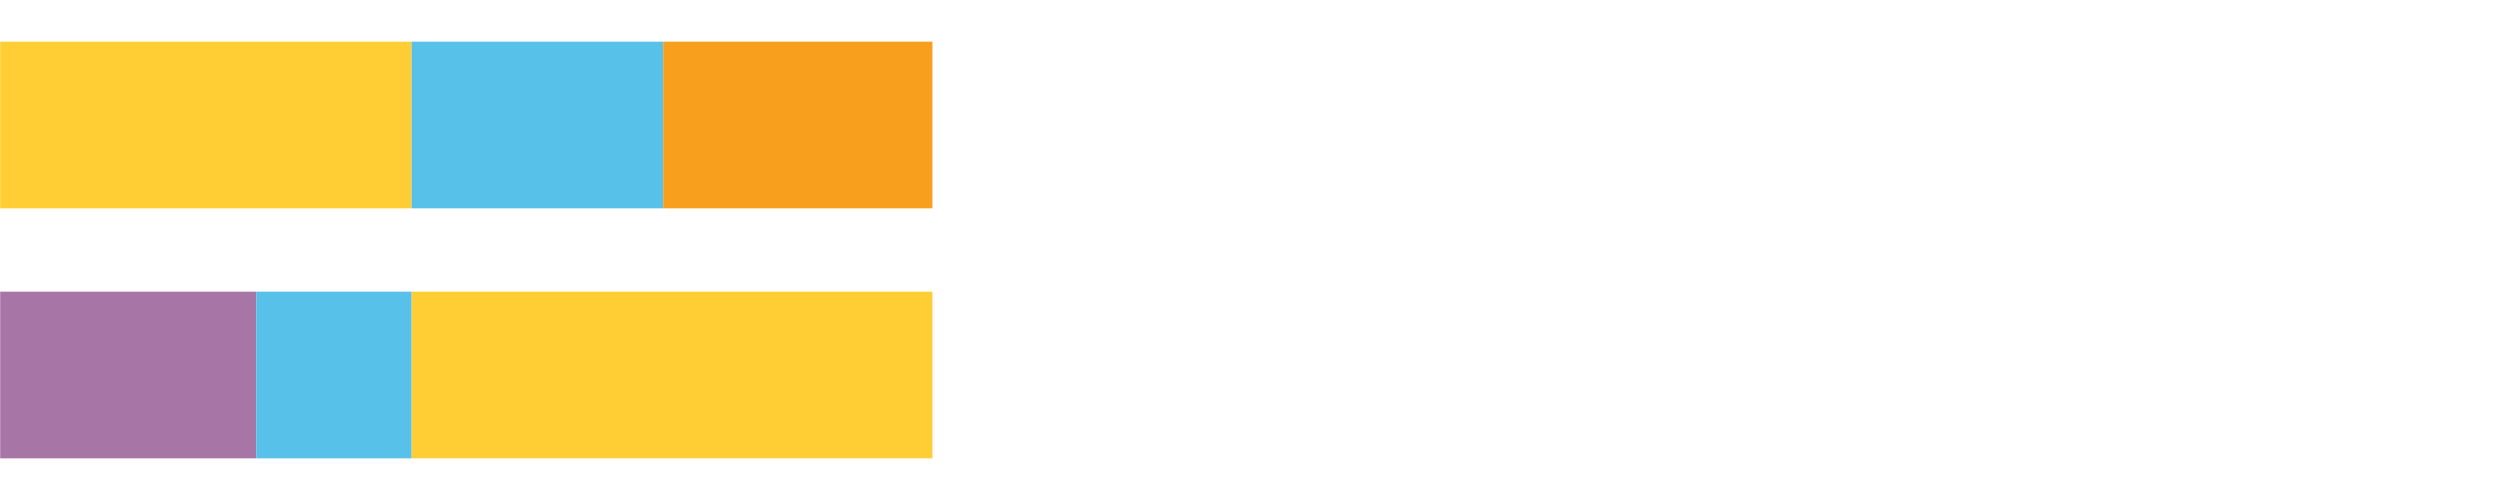
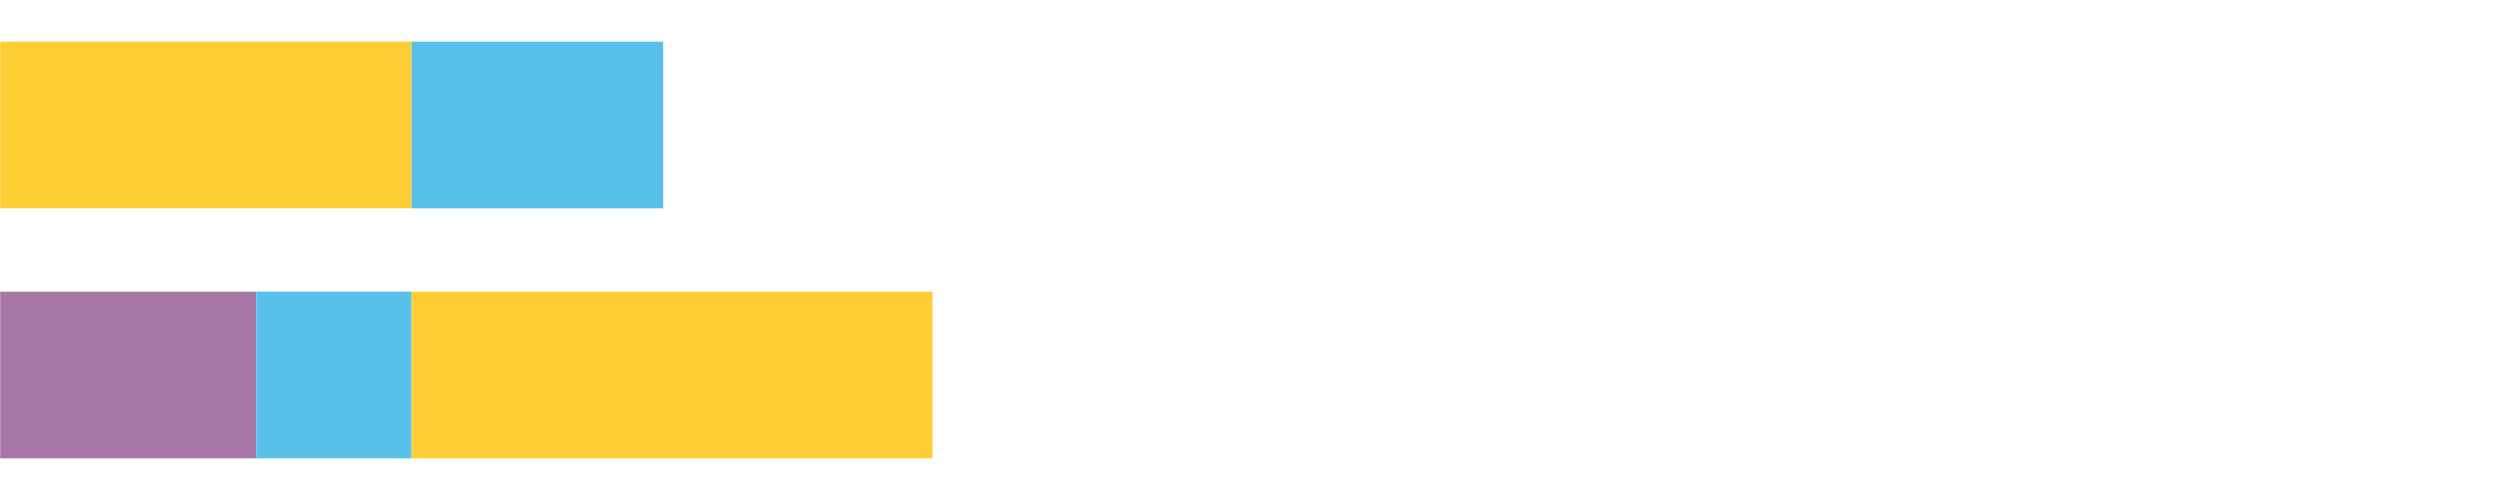
<svg xmlns="http://www.w3.org/2000/svg" width="1080pt" height="216pt" viewBox="0 0 1080 216" version="1.1">
  <g>
    <path style="stroke:none;fill-rule:nonzero;fill:#FFCE34;fill-opacity:1;" d="M 0.083 18 L 0.083 90 L 177.833 90 L 177.833 18 Z M 0.083 18" />
-     <path style="stroke:none;fill-rule:nonzero;fill:#57C1E9;fill-opacity:1;" d="M 177.833 18 L 177.833 90 L 286.497 90 L 286.497 18 Z M 177.833 18" />
-     <path style="stroke:none;fill-rule:nonzero;fill:#F99F1E;fill-opacity:1;" d="M 286.497 18 L 286.497 90 L 402.814 90 L 402.814 18 Z M 286.497 18" />
+     <path style="stroke:none;fill-rule:nonzero;fill:#57C1E9;fill-opacity:1;" d="M 177.833 18 L 177.833 90 L 286.497 90 L 286.497 18 Z " />
    <path style="stroke:none;fill-rule:nonzero;fill:#A776A6;fill-opacity:1;" d="M 0.083 126 L 0.083 198 L 110.714 198 L 110.714 126 Z M 0.083 126" />
    <path style="stroke:none;fill-rule:nonzero;fill:#57C1E9;fill-opacity:1;" d="M 110.714 126 L 110.714 198 L 177.833 198 L 177.833 126 Z M 110.714 126" />
    <path style="stroke:none;fill-rule:nonzero;fill:#FFCE34;fill-opacity:1;" d="M 177.833 126 L 177.833 198 L 402.814 198 L 402.814 126 Z M 177.833 126" />
  </g>
</svg>